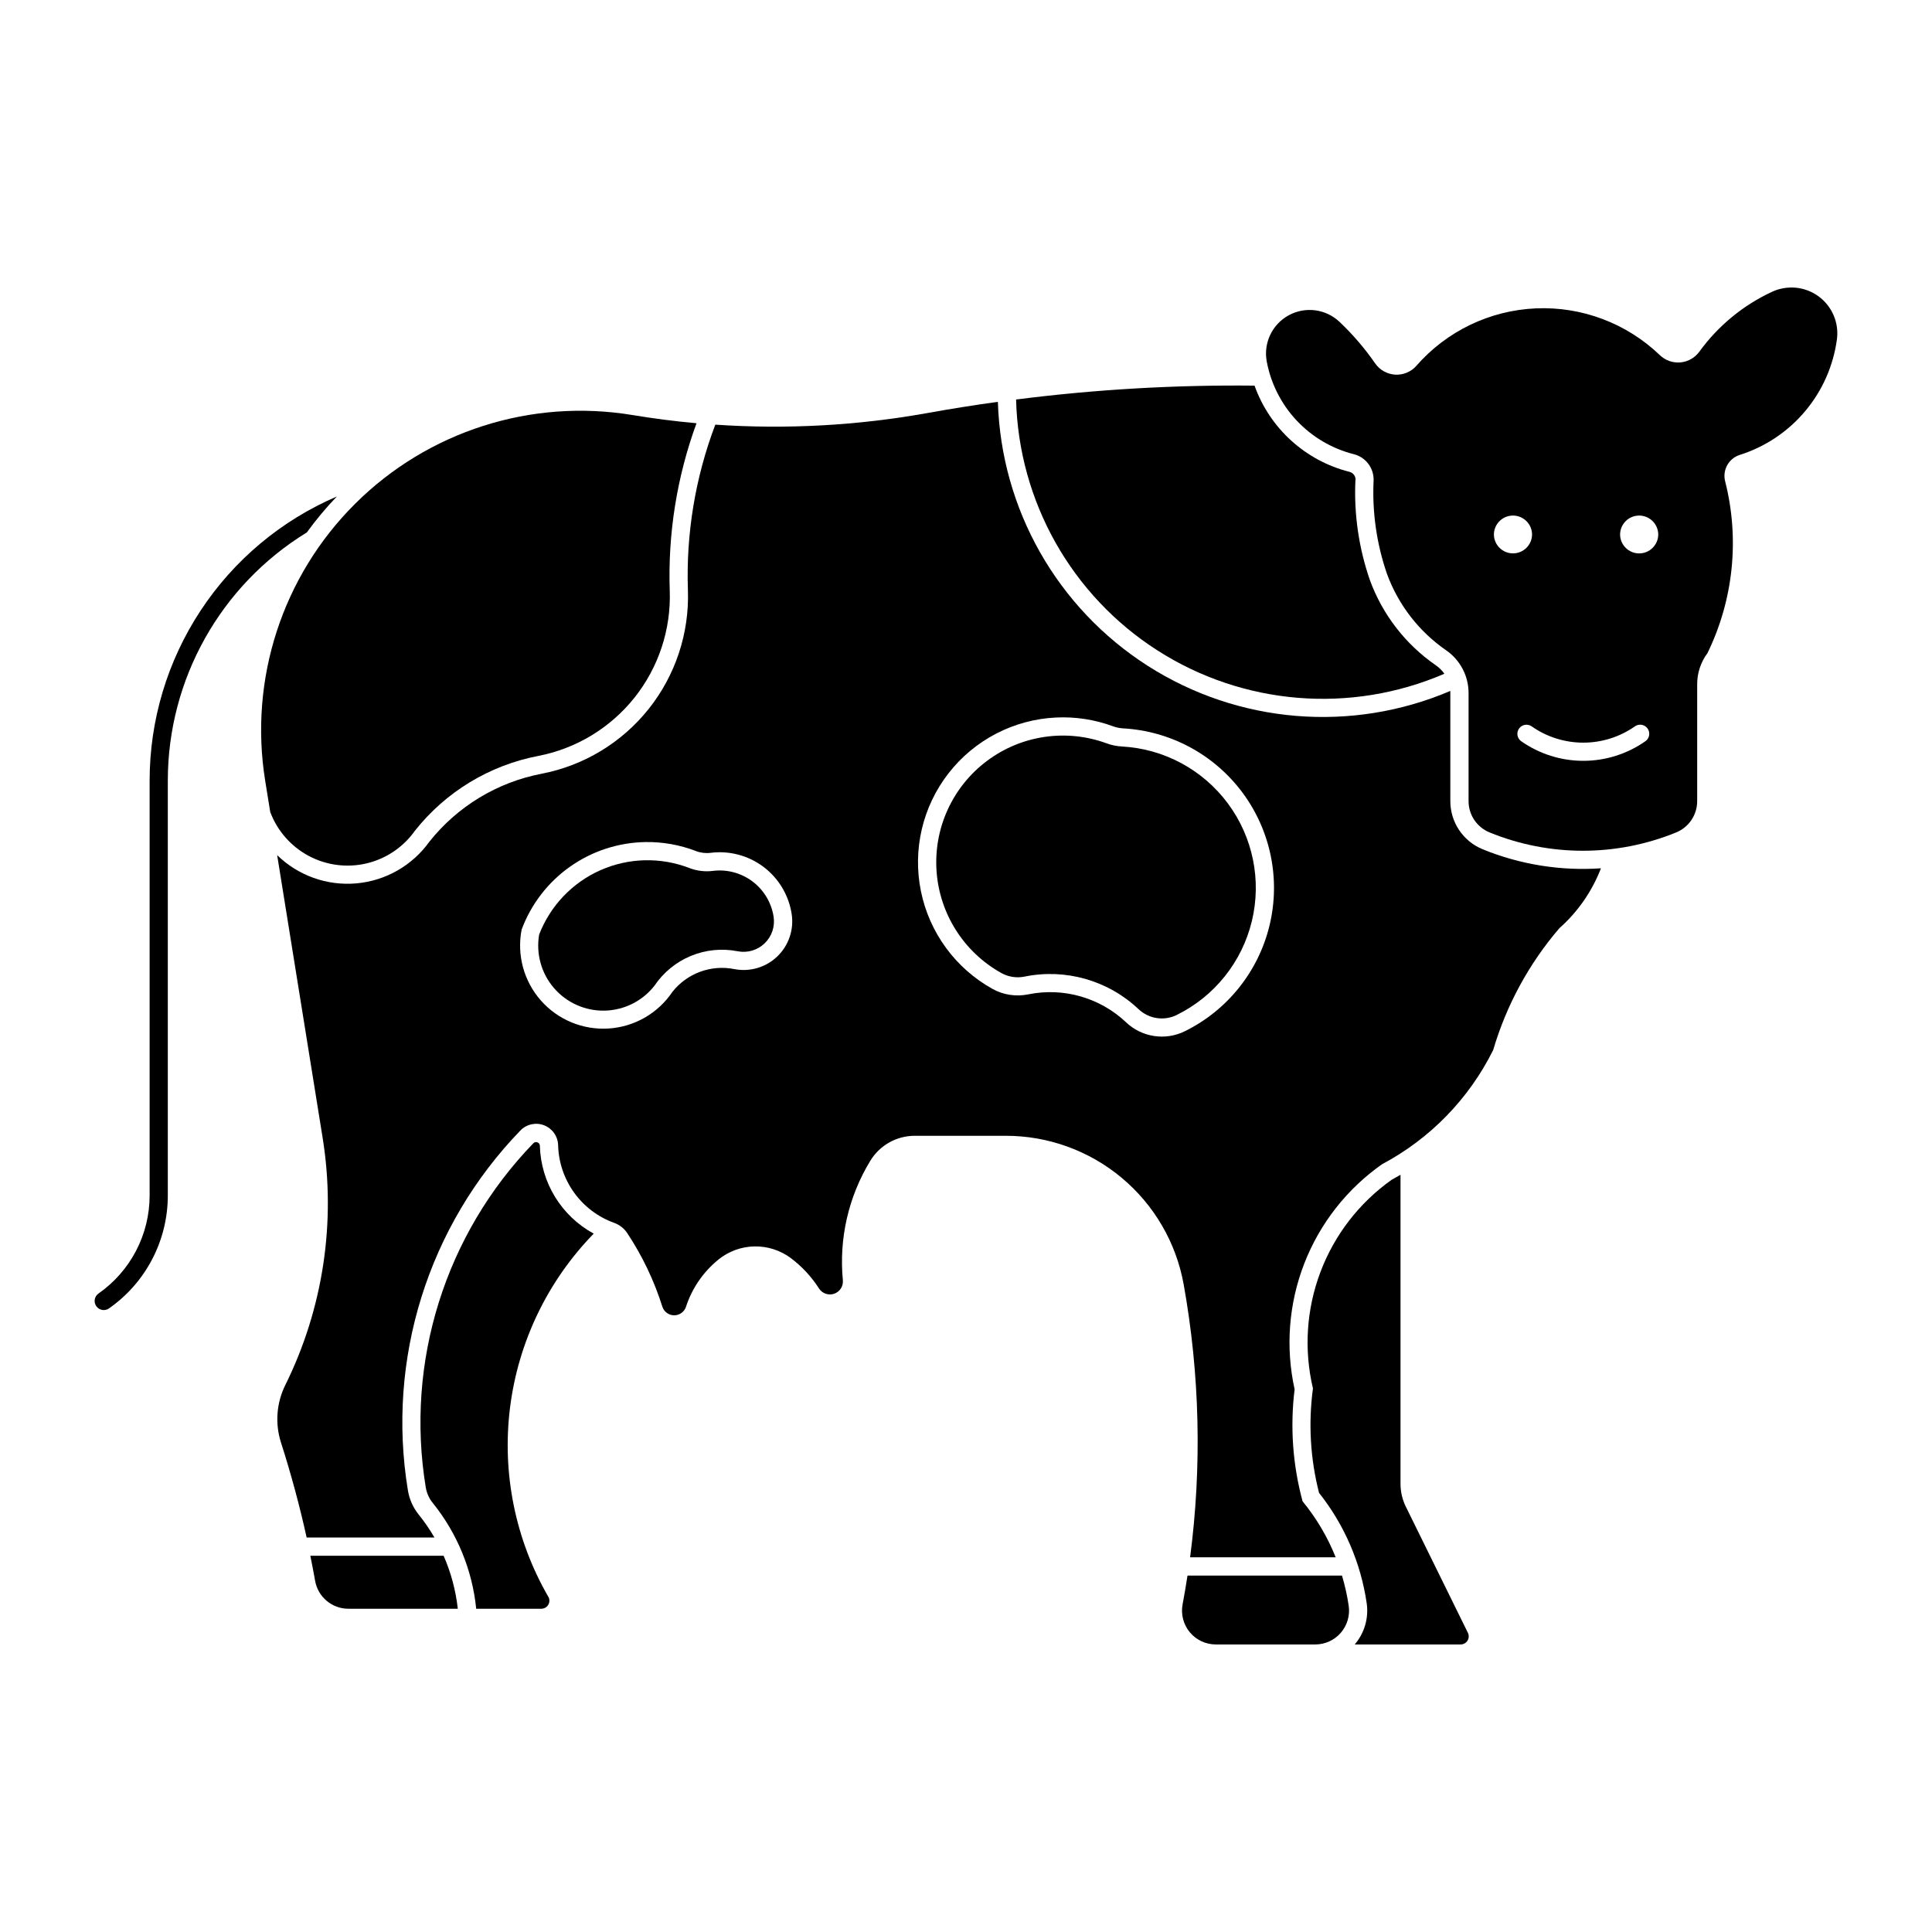
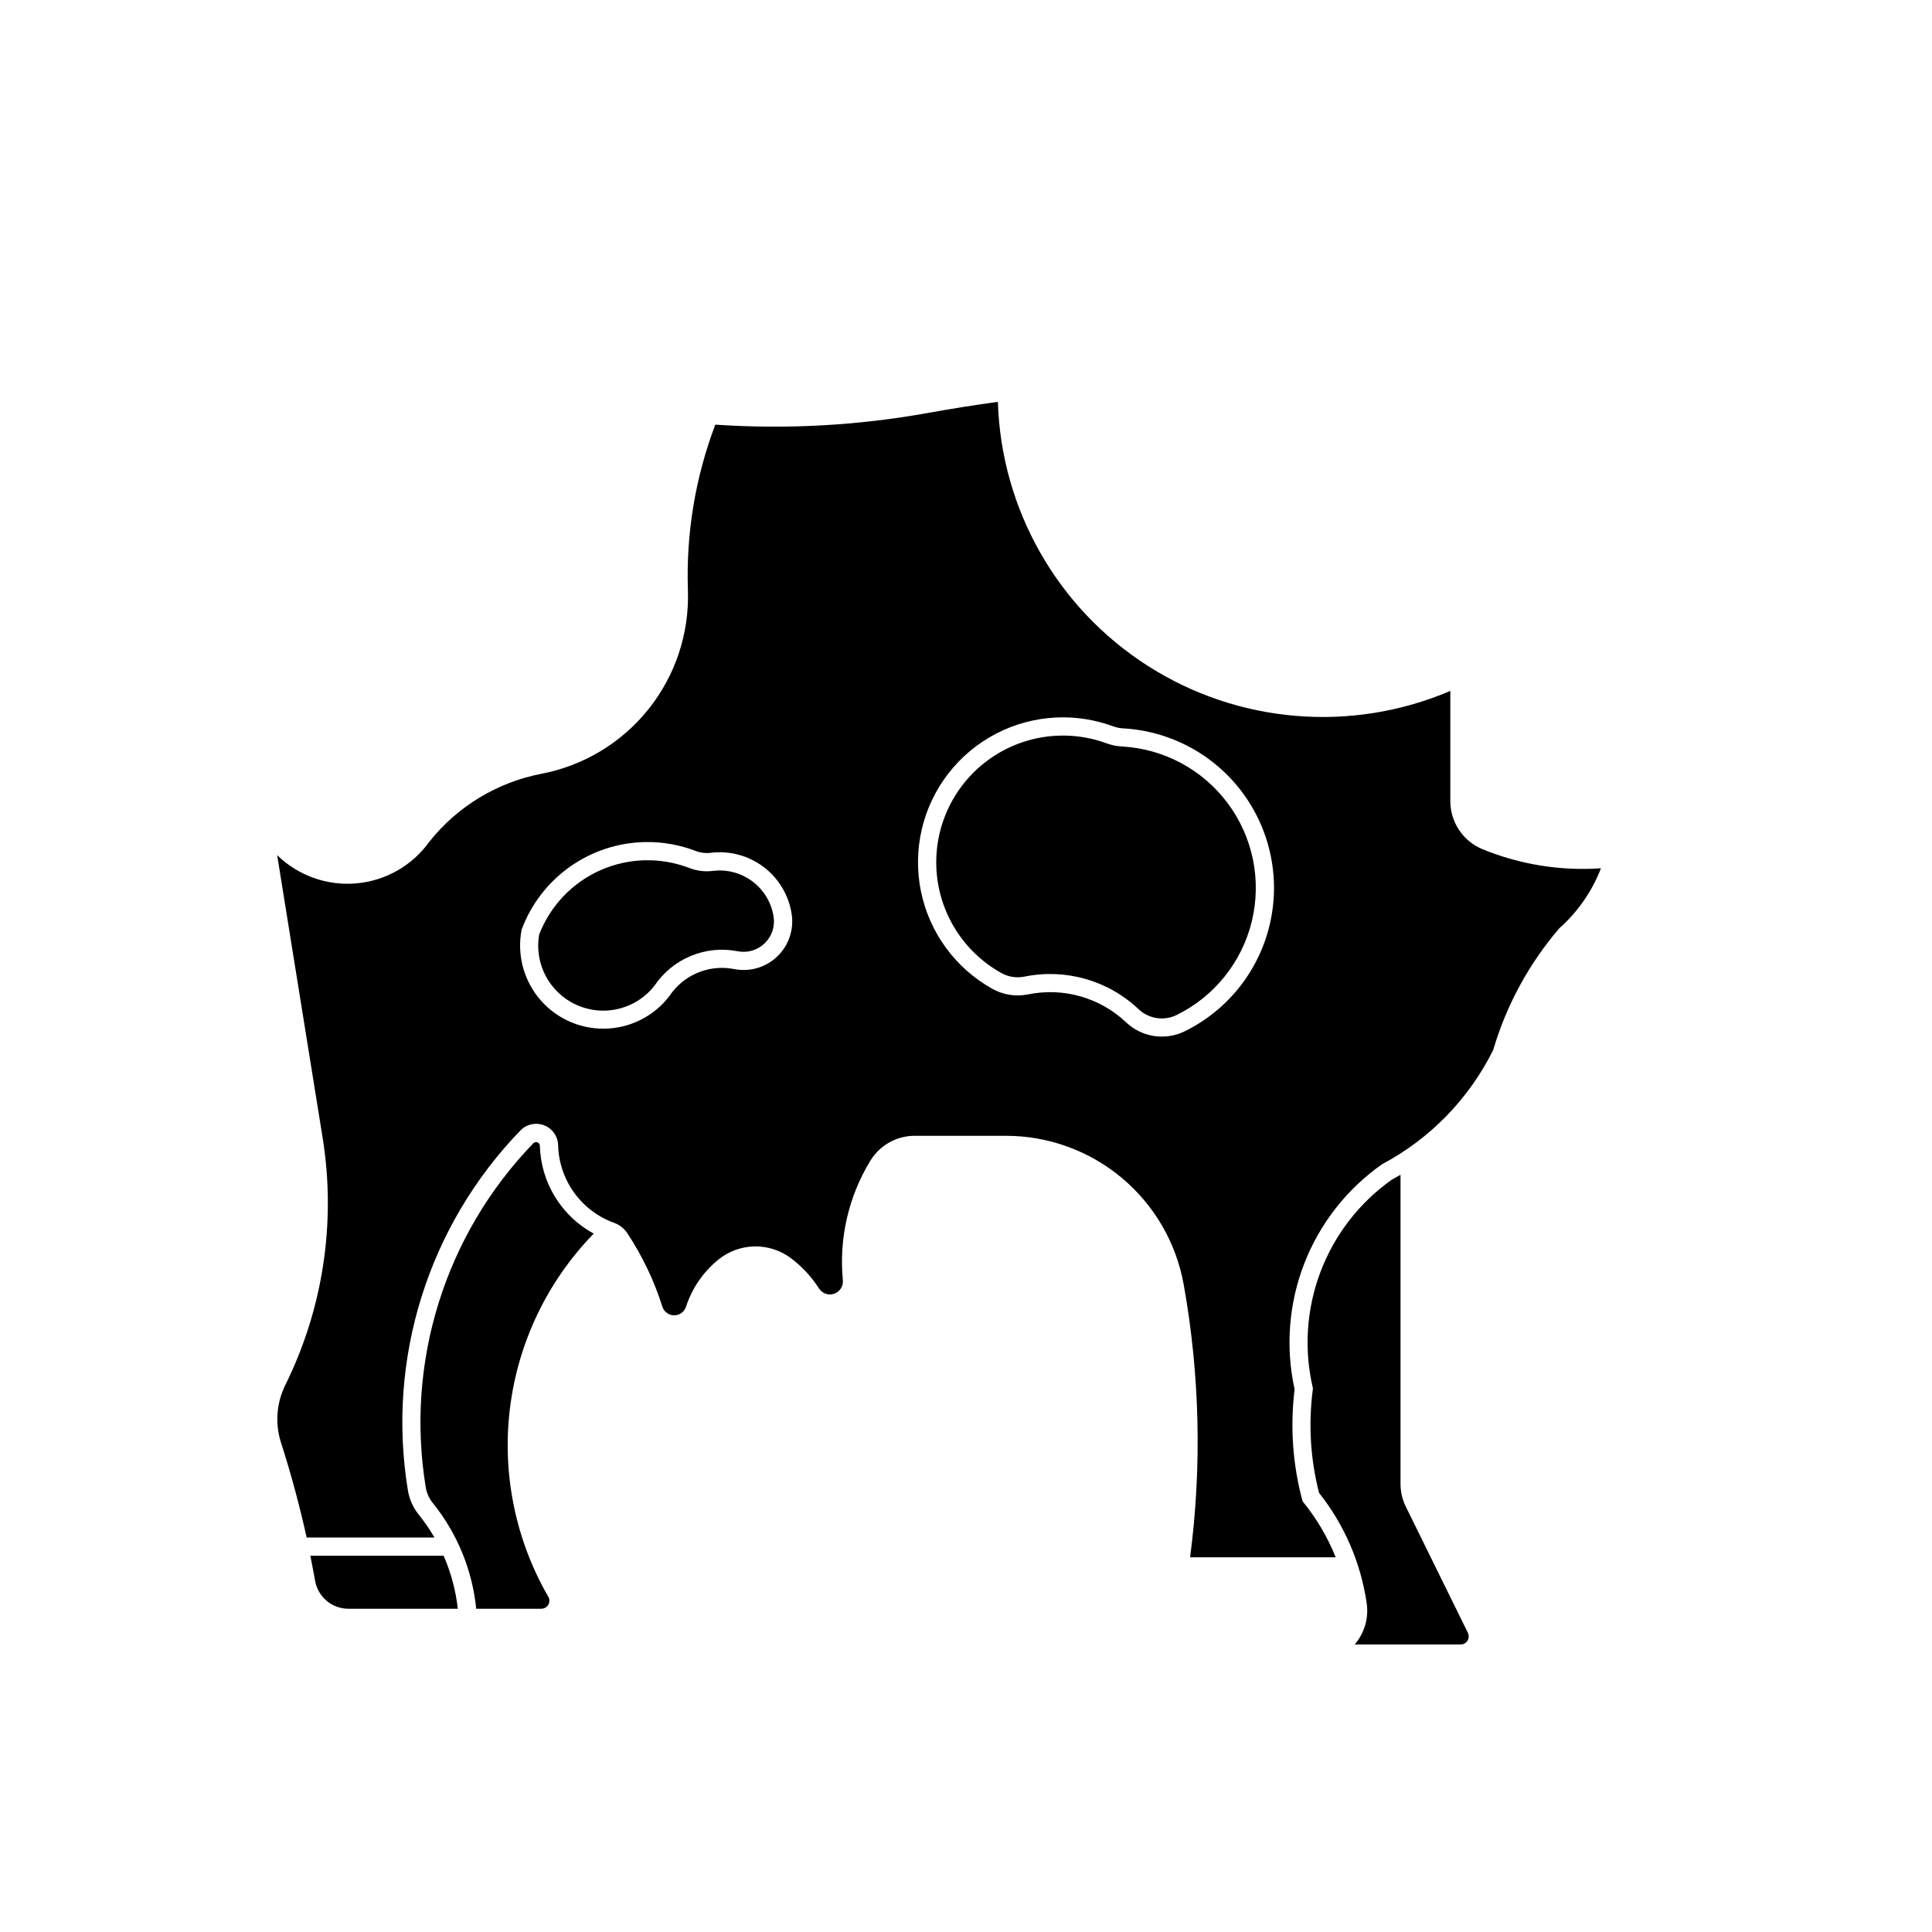
<svg xmlns="http://www.w3.org/2000/svg" fill="#000000" width="800px" height="800px" version="1.1" viewBox="144 144 512 512">
  <g>
    <path d="m408.45 250.49c-6.211 0.855-12.402 1.84-18.574 2.953-18.574 3.34-37.484 4.379-56.312 3.094-5.309 13.996-7.777 28.91-7.258 43.871 0.391 11.398-3.301 22.562-10.41 31.484-7.113 8.918-17.176 15.004-28.375 17.16-11.742 2.258-22.285 8.641-29.727 18-4.531 6.328-11.598 10.367-19.352 11.051-7.754 0.688-15.422-2.047-20.992-7.484l12.055 74.93c3.594 22.336 0.133 45.238-9.902 65.516-2.336 4.723-2.75 10.172-1.148 15.191 2.656 8.289 4.93 16.695 6.809 25.195h33.863c-1.234-2.133-2.633-4.168-4.18-6.09-1.488-1.855-2.473-4.066-2.852-6.414-5.703-34.719 5.359-70.086 29.828-95.367 1.629-1.676 4.106-2.211 6.281-1.363 2.18 0.852 3.637 2.922 3.703 5.258 0.117 4.531 1.598 8.922 4.25 12.598s6.348 6.465 10.613 8.004c1.406 0.504 2.613 1.445 3.441 2.688 4.008 6.043 7.148 12.621 9.328 19.535 0.441 1.352 1.699 2.266 3.121 2.269 1.418 0.004 2.684-0.902 3.133-2.25 1.586-4.887 4.547-9.211 8.527-12.461 0.008-0.008 0.012-0.016 0.02-0.023 2.711-2.211 6.082-3.453 9.578-3.523 3.496-0.07 6.918 1.035 9.715 3.137 2.926 2.211 5.441 4.922 7.418 8.016 0.859 1.332 2.523 1.906 4.019 1.387 1.5-0.523 2.449-2 2.297-3.582-1.059-11.059 1.492-22.164 7.277-31.652 2.492-4.106 6.945-6.613 11.746-6.621h24.168c11.23-0.004 22.105 3.941 30.719 11.145 8.617 7.203 14.426 17.203 16.414 28.258 4.281 23.867 4.856 48.258 1.699 72.301h38.582c-2.148-5.367-5.106-10.371-8.773-14.84-2.621-9.664-3.336-19.746-2.113-29.684-2.453-11.117-1.562-22.711 2.559-33.324 4.121-10.613 11.293-19.766 20.605-26.312 12.746-6.766 23.047-17.355 29.461-30.277 3.496-11.875 9.469-22.871 17.527-32.266 4.894-4.336 8.68-9.785 11.027-15.891-10.695 0.734-21.418-0.988-31.344-5.043-5.18-2.113-8.566-7.152-8.57-12.75v-28.637c0.008-0.191 0.008-0.383 0-0.574-26.18 11.168-56.191 8.68-80.18-6.644-23.988-15.328-38.855-41.512-39.723-69.965zm15.414 83.66c5.137-0.246 10.266 0.543 15.09 2.316 0.836 0.312 1.711 0.5 2.602 0.555 12.562 0.676 24.168 6.902 31.684 16.988 7.512 10.09 10.152 22.996 7.203 35.223s-11.18 22.512-22.465 28.066c-5.164 2.535-11.359 1.598-15.539-2.359-6.93-6.559-16.625-9.328-25.973-7.418-3.223 0.656-6.574 0.141-9.453-1.457-9.797-5.449-16.723-14.906-18.961-25.895-2.238-10.984 0.434-22.398 7.32-31.246 6.887-8.848 17.293-14.246 28.492-14.773zm-108.79 33.004c4.559-0.066 9.09 0.738 13.348 2.379 1.246 0.48 2.59 0.641 3.914 0.473 4.984-0.625 10.016 0.719 14.027 3.746 4.008 3.027 6.676 7.504 7.438 12.469 0.637 4.148-0.785 8.344-3.812 11.25-3.027 2.906-7.281 4.156-11.398 3.348-3.027-0.602-6.16-0.355-9.055 0.711-2.894 1.07-5.434 2.914-7.348 5.336-3.812 5.672-10.043 9.254-16.867 9.699-6.82 0.445-13.465-2.297-17.984-7.426s-6.402-12.066-5.102-18.777c2.496-6.727 6.969-12.543 12.832-16.684 5.859-4.141 12.832-6.414 20.008-6.523z" />
-     <path d="m618.81 220.2c-1.793-0.012-3.566 0.371-5.191 1.125-7.676 3.562-14.309 9.027-19.277 15.875-1.184 1.629-3.012 2.664-5.012 2.84-2.004 0.18-3.988-0.52-5.438-1.91-8.797-8.453-20.672-12.938-32.859-12.41s-23.629 6.023-31.664 15.203v0.008c-1.41 1.605-3.484 2.473-5.621 2.352-2.137-0.125-4.098-1.223-5.316-2.984-2.758-3.984-5.926-7.676-9.449-11.008-3.637-3.43-9.062-4.129-13.449-1.742-4.387 2.391-6.742 7.328-5.836 12.242 1.094 5.871 3.848 11.301 7.934 15.656 4.086 4.352 9.332 7.445 15.117 8.91 3.215 0.801 5.418 3.758 5.266 7.066-0.391 8.383 0.82 16.766 3.562 24.695 3.012 8.199 8.488 15.266 15.68 20.227 3.715 2.574 5.934 6.809 5.93 11.332v28.641-0.004c0 3.641 2.203 6.914 5.57 8.289 15.848 6.473 33.598 6.473 49.445 0 3.367-1.375 5.57-4.648 5.57-8.289v-31.043c0.008-2.953 0.965-5.828 2.731-8.195 6.898-14.148 8.555-30.289 4.676-45.543-0.754-2.984 0.945-6.043 3.879-6.977 6.746-2.137 12.746-6.144 17.301-11.559 4.559-5.41 7.484-12.008 8.438-19.016 0.473-3.465-0.57-6.961-2.859-9.602-2.293-2.641-5.609-4.164-9.102-4.188zm-74 60.43c1.363-0.039 2.688 0.477 3.668 1.43 0.98 0.949 1.535 2.258 1.535 3.625-0.051 2.758-2.301 4.965-5.055 4.965-2.758 0-5.008-2.207-5.059-4.965 0-2.734 2.176-4.973 4.91-5.055zm33.441 0h-0.004c1.367-0.039 2.691 0.477 3.672 1.43 0.98 0.949 1.535 2.258 1.535 3.625-0.047 2.758-2.297 4.973-5.059 4.973-2.758 0-5.008-2.215-5.055-4.973 0-2.734 2.176-4.973 4.906-5.055zm0.398 55.418-0.004 0.004c1.047-0.008 1.98 0.664 2.305 1.66s-0.031 2.086-0.879 2.699c-4.828 3.394-10.582 5.215-16.484 5.215-5.898 0-11.656-1.82-16.484-5.215-1.059-0.773-1.301-2.254-0.547-3.328 0.754-1.074 2.231-1.348 3.32-0.613 4.012 2.824 8.801 4.34 13.711 4.34s9.699-1.516 13.711-4.34c0.398-0.27 0.867-0.418 1.348-0.422z" />
    <path d="m286.88 391.66c-0.875 5.082 0.566 10.289 3.934 14.191 3.367 3.906 8.305 6.098 13.461 5.977 5.152-0.121 9.98-2.543 13.164-6.602 2.367-3.523 5.723-6.273 9.645-7.898 3.926-1.625 8.242-2.055 12.41-1.234 2.574 0.504 5.238-0.273 7.133-2.094 1.898-1.816 2.789-4.441 2.391-7.039-0.57-3.723-2.57-7.078-5.578-9.352-3.004-2.269-6.777-3.281-10.516-2.812-2.109 0.262-4.25 0-6.234-0.762-7.617-2.941-16.09-2.734-23.555 0.57-7.465 3.305-13.309 9.441-16.254 17.055z" />
    <path d="m455.85 412.97c10-4.922 17.293-14.035 19.906-24.871 2.617-10.836 0.277-22.27-6.379-31.211s-16.941-14.461-28.07-15.062c-1.375-0.074-2.727-0.352-4.016-0.824-10.68-3.93-22.621-2.184-31.727 4.641-9.109 6.82-14.141 17.789-13.371 29.141 0.766 11.352 7.231 21.543 17.172 27.078 1.871 1.039 4.051 1.375 6.148 0.949 10.883-2.219 22.16 1.004 30.223 8.637 2.723 2.57 6.754 3.184 10.113 1.531z" />
-     <path d="m458.7 561.54c-0.391 2.562-0.828 5.117-1.305 7.664-0.484 2.617 0.219 5.316 1.918 7.363 1.703 2.047 4.231 3.231 6.891 3.231h26.352c2.602 0 5.074-1.129 6.773-3.098 1.703-1.969 2.465-4.578 2.09-7.152-0.398-2.711-0.996-5.387-1.781-8.008z" />
    <path d="m493.58 539.65c6.699 8.453 11.047 18.527 12.605 29.199 0.574 3.938-0.582 7.93-3.168 10.949h28.09c0.738-0.008 1.418-0.391 1.805-1.016 0.383-0.629 0.422-1.406 0.098-2.066l-16.43-33.395h-0.004c-0.934-1.891-1.422-3.973-1.426-6.082v-81.914 0.004c-0.781 0.461-1.574 0.906-2.371 1.34-8.582 6.094-15.148 14.609-18.859 24.457s-4.398 20.582-1.973 30.82c-1.25 9.254-0.699 18.656 1.621 27.699z" />
    <path d="m289.29 567.13c-8.742-15.16-12.297-32.762-10.121-50.125 2.176-17.363 9.961-33.543 22.172-46.078-8.574-4.664-14.016-13.547-14.27-23.305-0.016-0.395-0.266-0.742-0.633-0.887-0.367-0.145-0.789-0.062-1.07 0.215-23.41 24.188-33.992 58.023-28.535 91.238 0.262 1.531 0.914 2.969 1.898 4.168 6.453 8.016 10.438 17.738 11.469 27.977h17.289c0.758-0.012 1.453-0.422 1.828-1.082s0.371-1.469-0.008-2.125z" />
    <path d="m261.56 556.29h-35.32c0.449 2.211 0.871 4.426 1.27 6.648 0.754 4.273 4.465 7.394 8.809 7.398h29.004c-0.539-4.844-1.805-9.582-3.762-14.047z" />
-     <path d="m503.2 271.21c-0.418 9.008 0.887 18.016 3.84 26.535 3.352 9.152 9.457 17.035 17.477 22.57 0.883 0.605 1.645 1.363 2.258 2.238-24.809 10.695-53.305 8.375-76.055-6.195-22.75-14.566-36.781-39.48-37.445-66.484 20.953-2.672 42.07-3.902 63.191-3.676 4.051 11.332 13.484 19.902 25.156 22.844 0.988 0.246 1.668 1.156 1.621 2.176z" />
-     <path d="m215.62 359.23-1.344-8.336c-4.328-26.883 4.551-54.207 23.852-73.41 19.301-19.207 46.668-27.949 73.527-23.488 5.613 0.93 11.262 1.652 16.926 2.164-5.199 14.211-7.609 29.297-7.09 44.418 0.352 10.254-2.965 20.297-9.359 28.32-6.394 8.02-15.445 13.496-25.52 15.438-12.914 2.481-24.504 9.52-32.664 19.832-3.074 4.34-7.625 7.41-12.801 8.637-5.176 1.227-10.621 0.523-15.316-1.973-4.695-2.5-8.32-6.621-10.199-11.598z" />
-     <path d="m225.32 285.09c2.43-3.352 5.086-6.531 7.953-9.516-14.73 6.324-27.281 16.828-36.098 30.215-8.82 13.383-13.52 29.062-13.523 45.09v109.94c0 10.352-5.059 20.047-13.543 25.973-1.094 0.766-1.355 2.269-0.594 3.359 0.766 1.094 2.269 1.355 3.363 0.594 9.773-6.828 15.594-18 15.594-29.926v-109.94 0.004c0-26.848 13.957-51.766 36.848-65.789z" />
  </g>
</svg>